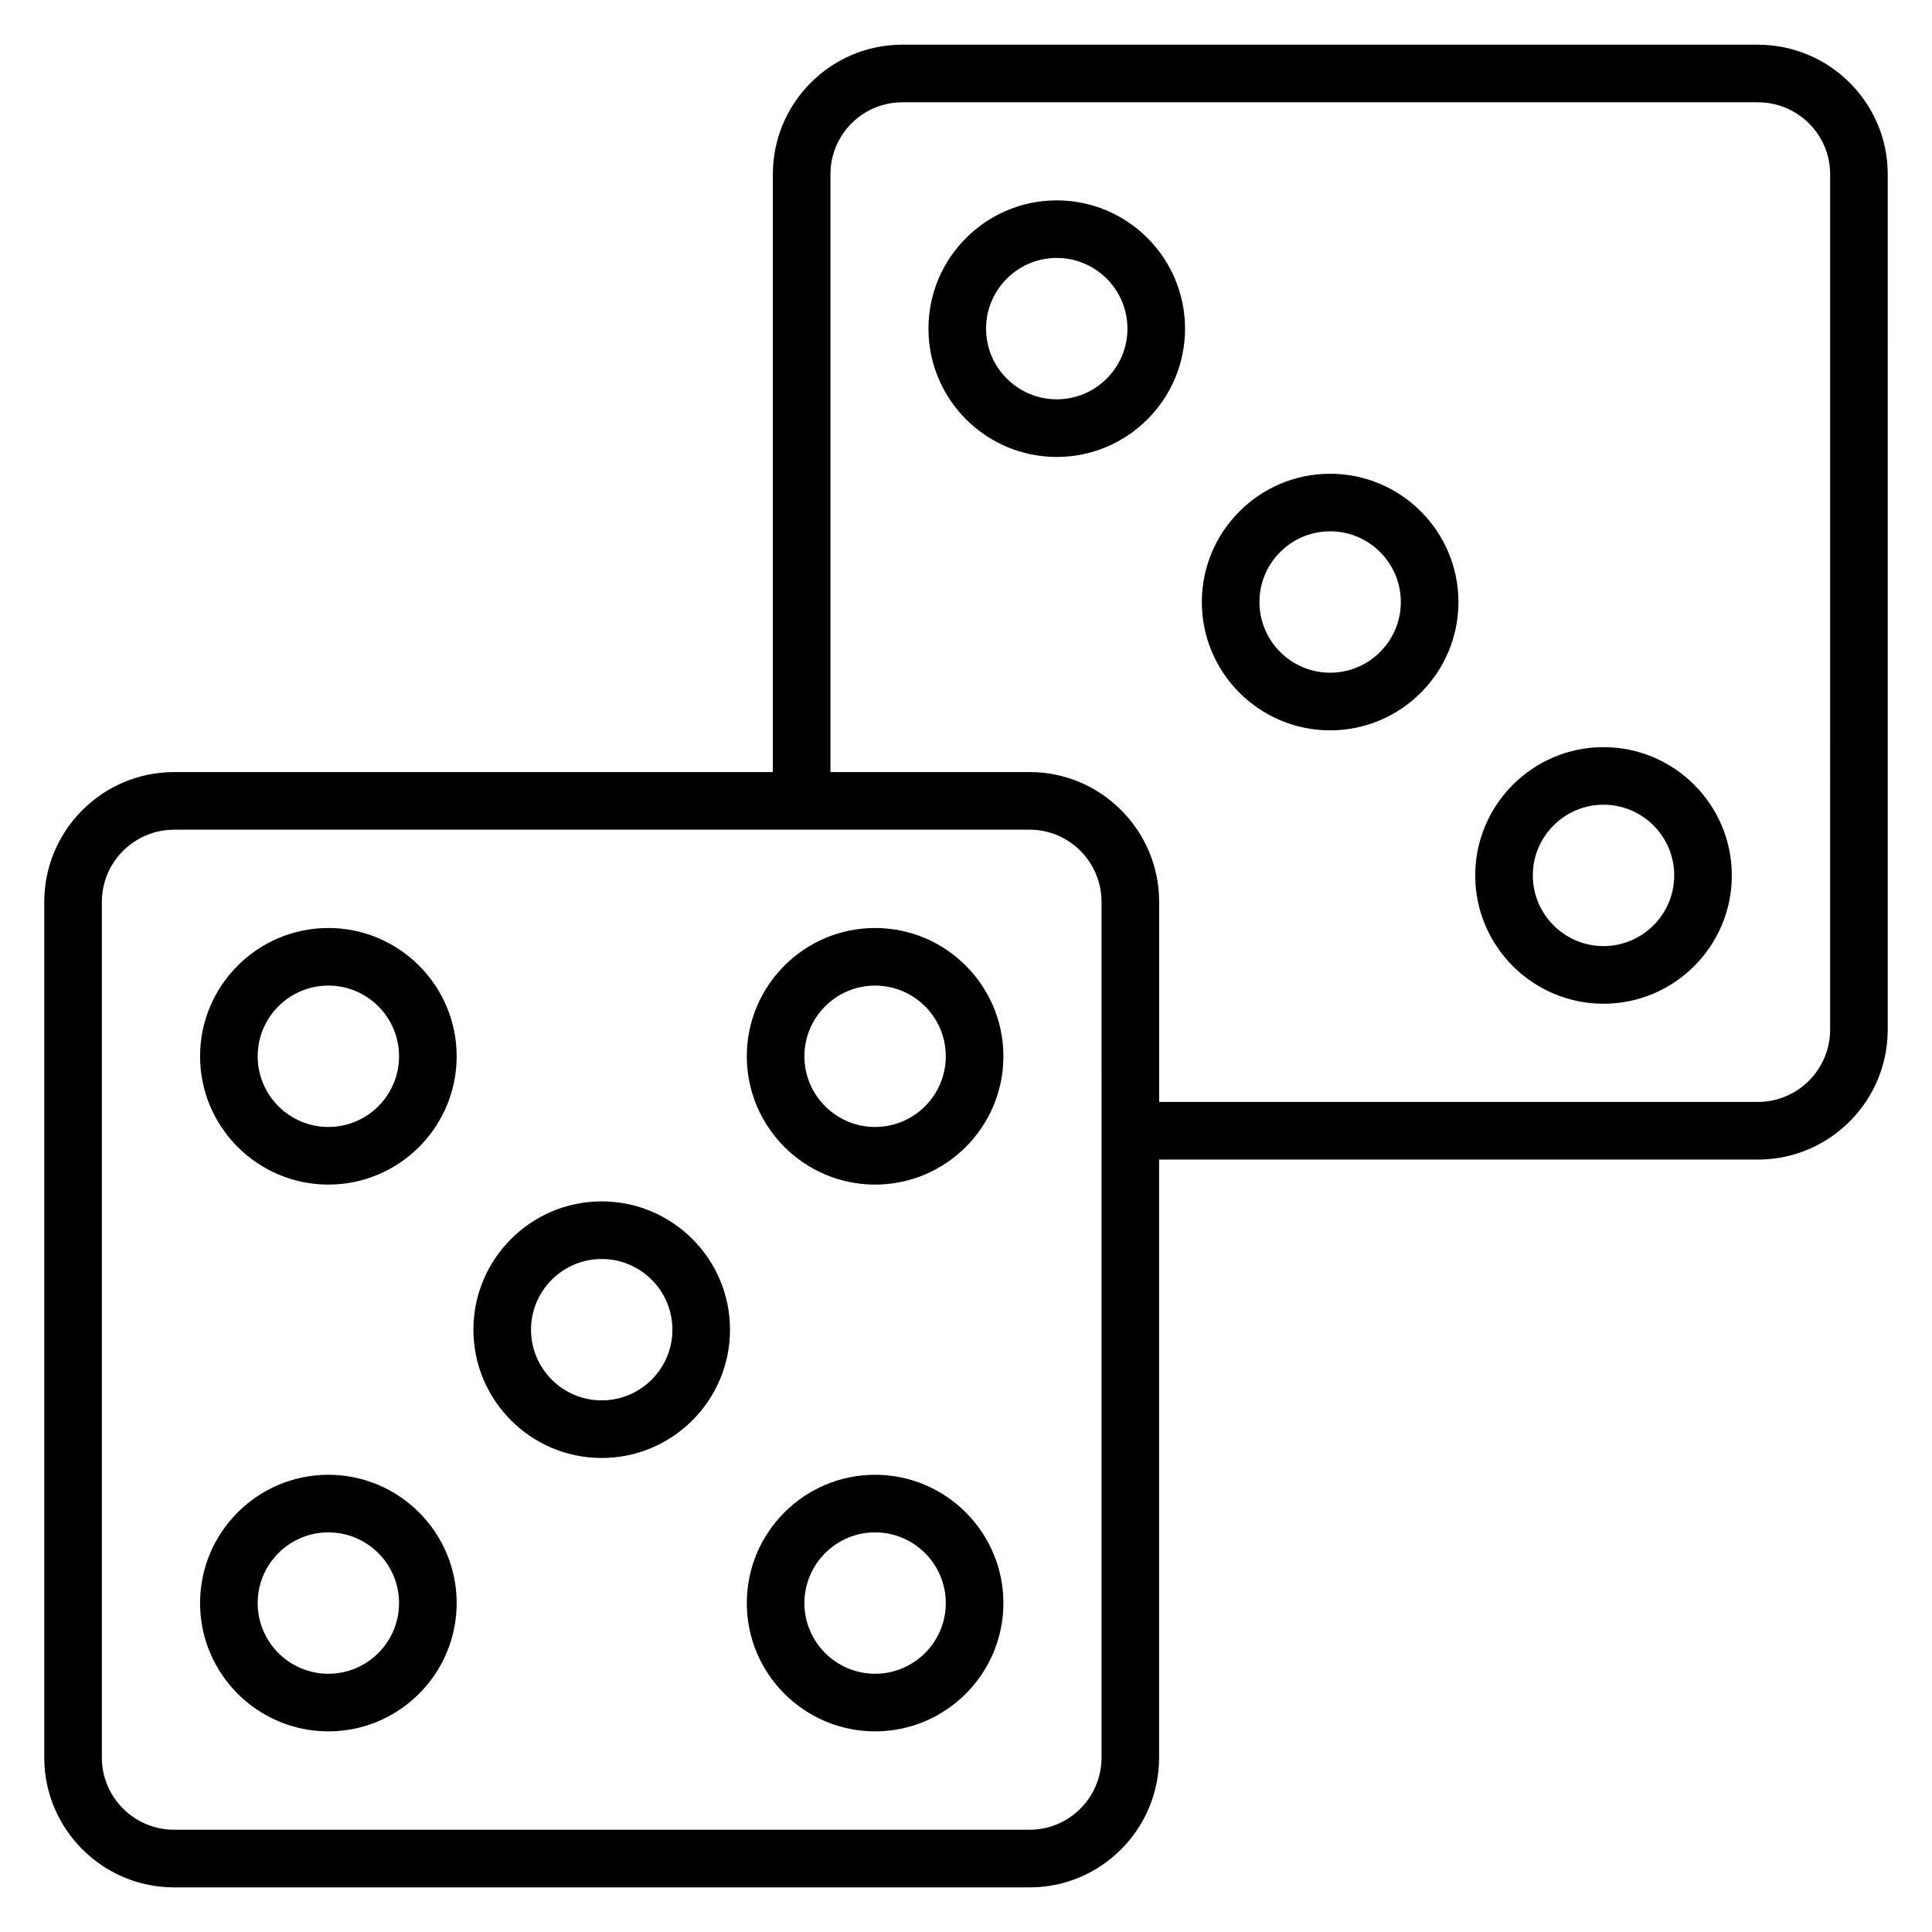
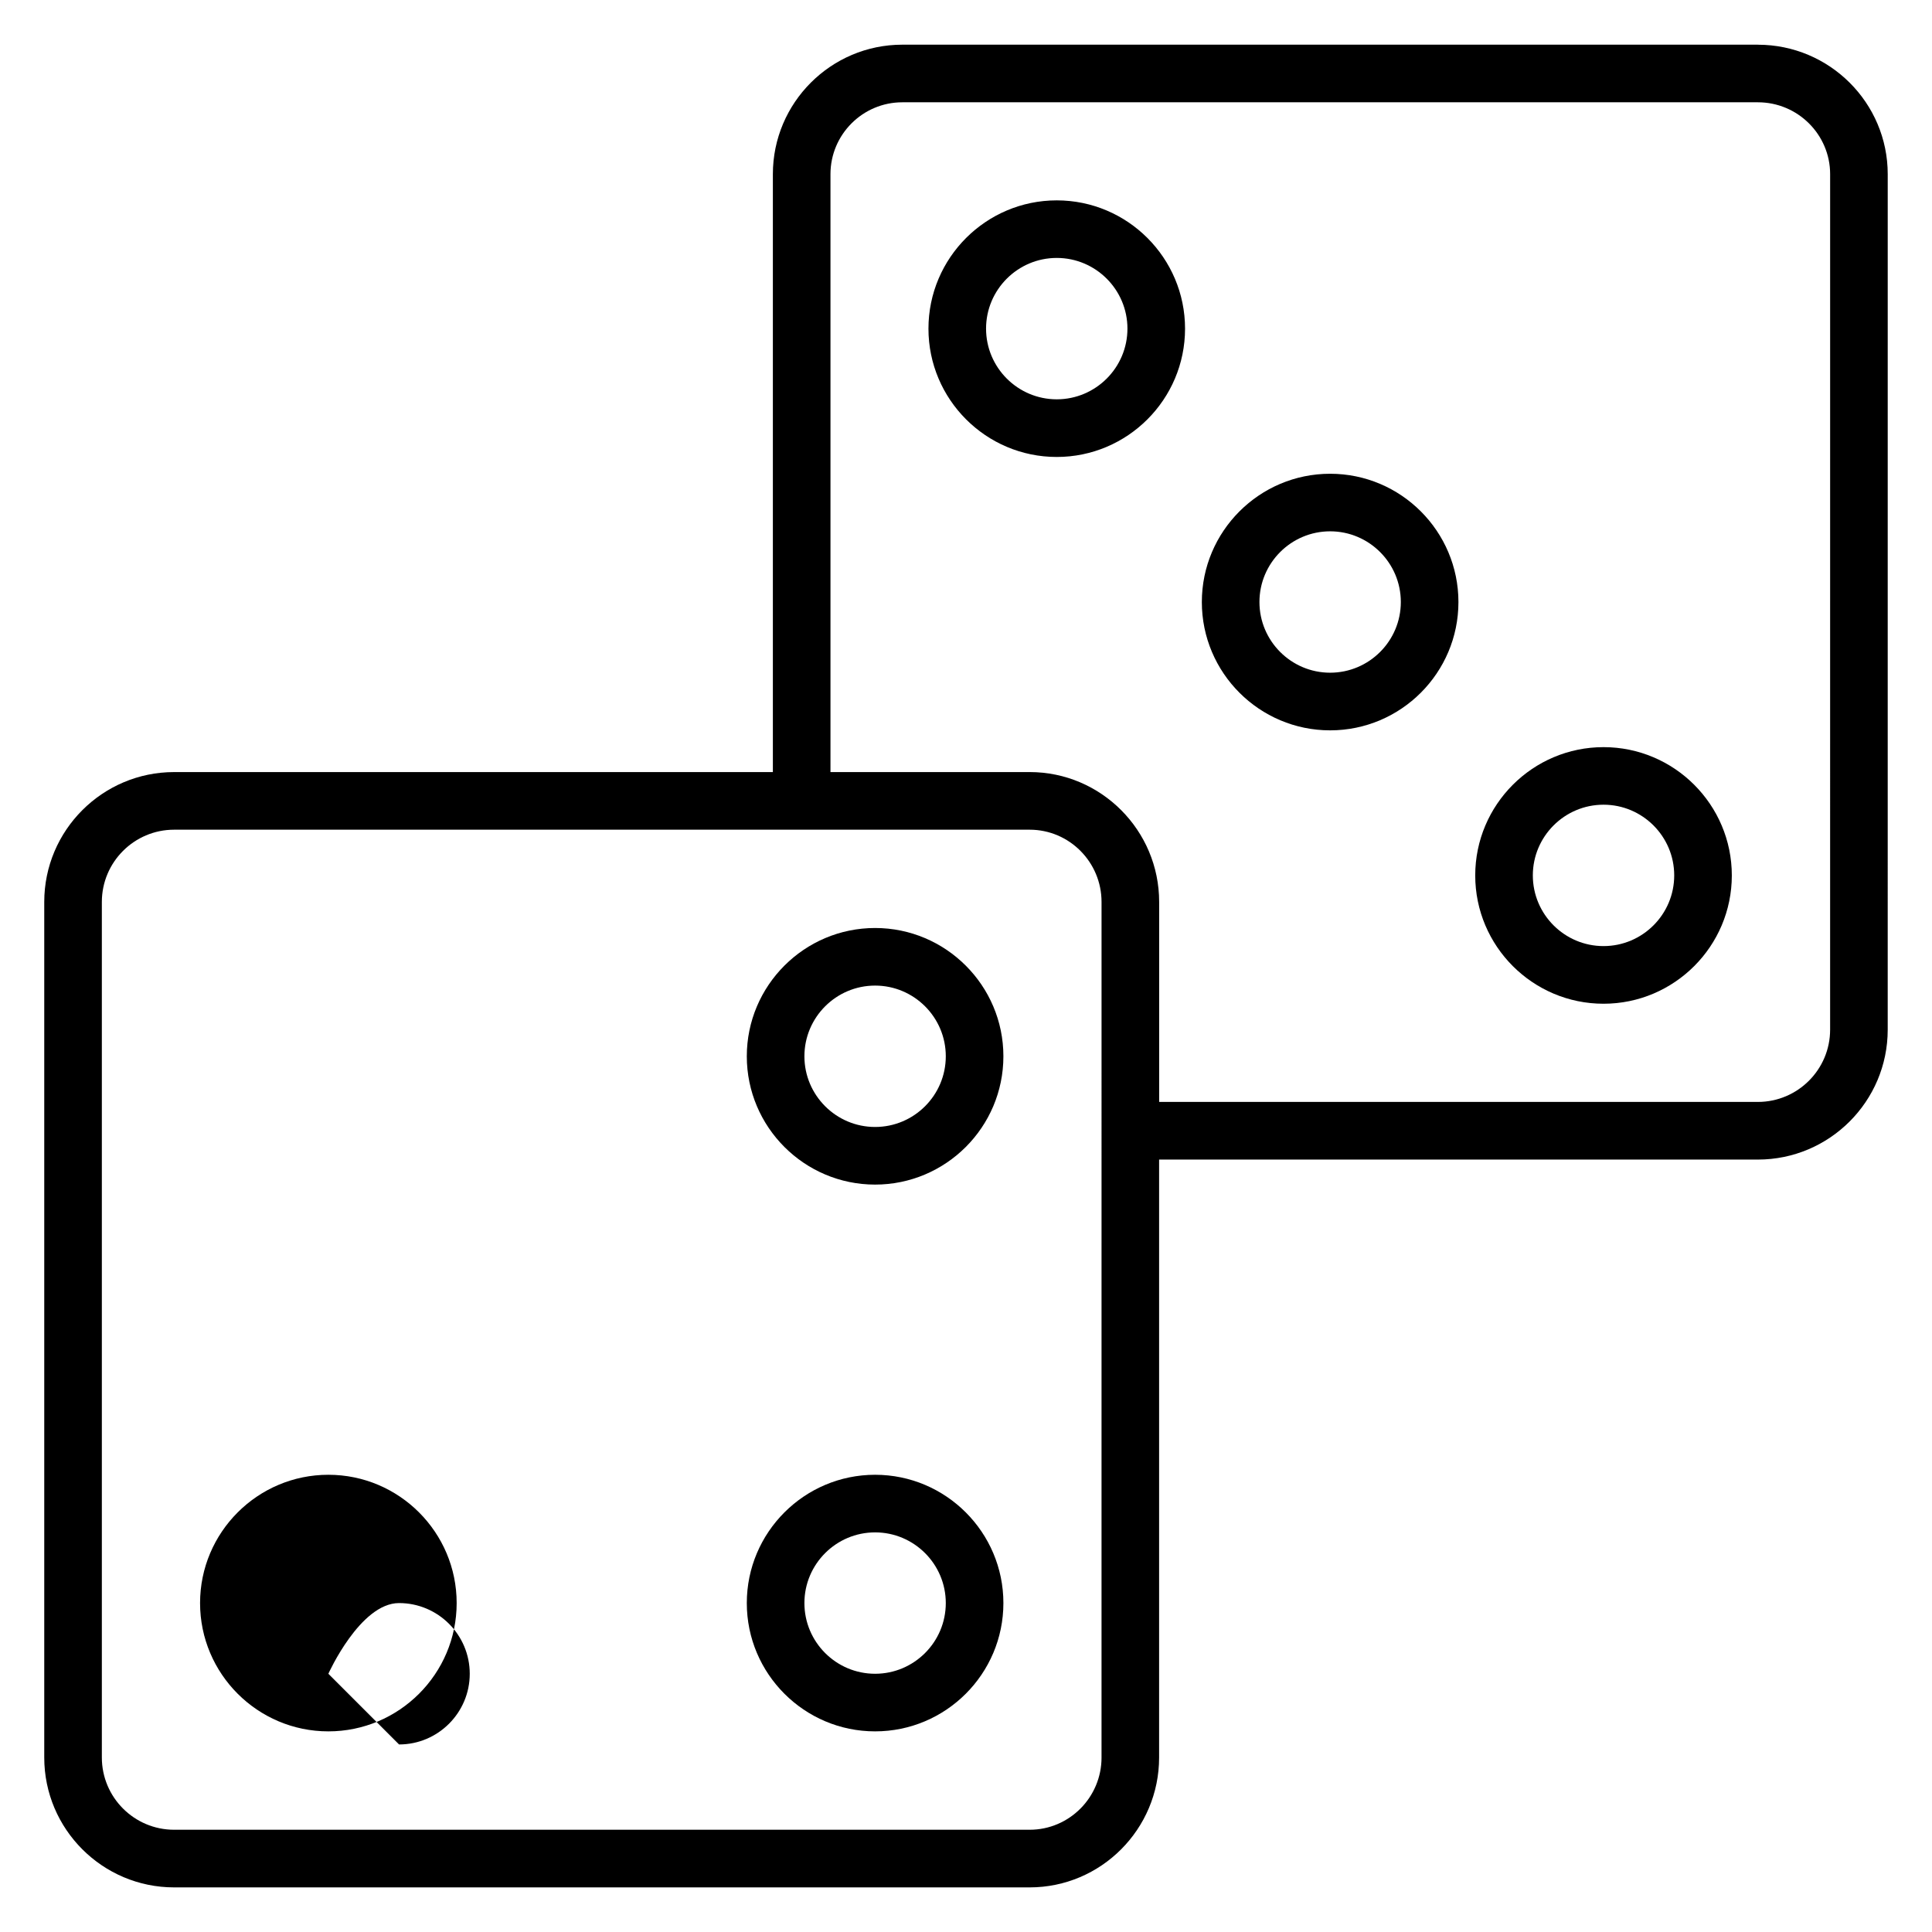
<svg xmlns="http://www.w3.org/2000/svg" fill="#000000" width="800px" height="800px" version="1.1" viewBox="144 144 512 512">
  <g>
-     <path d="m231.02 389.93c-18.746 0-34 15.25-34 34 0 18.746 15.25 34 34 34 18.746 0 34-15.25 34-34 0-18.746-15.25-34-34-34zm0 52.73c-10.328 0-18.734-8.406-18.734-18.734s8.406-18.734 18.734-18.734 18.734 8.406 18.734 18.734c0 10.332-8.406 18.734-18.734 18.734z" />
-     <path d="m303.46 462.38c-18.746 0-34 15.25-34 34 0 18.746 15.25 34 34 34 18.746 0 34-15.25 34-34 0-18.746-15.25-34-34-34zm0 52.734c-10.328 0-18.734-8.406-18.734-18.734s8.406-18.734 18.734-18.734 18.734 8.406 18.734 18.734-8.406 18.734-18.734 18.734z" />
    <path d="m375.91 534.83c-18.746 0-34 15.25-34 34 0 18.746 15.25 34 34 34 18.746 0 34-15.25 34-34 0-18.746-15.258-34-34-34zm0 52.734c-10.328 0-18.734-8.406-18.734-18.734s8.406-18.734 18.734-18.734c10.328 0 18.734 8.406 18.734 18.734s-8.406 18.734-18.734 18.734z" />
    <path d="m375.91 389.93c-18.746 0-34 15.25-34 34 0 18.746 15.25 34 34 34 18.746 0 34-15.25 34-34 0-18.746-15.258-34-34-34zm0 52.73c-10.328 0-18.734-8.406-18.734-18.734s8.406-18.734 18.734-18.734c10.328 0 18.734 8.406 18.734 18.734 0 10.332-8.406 18.734-18.734 18.734z" />
-     <path d="m231.02 534.83c-18.746 0-34 15.25-34 34 0 18.746 15.25 34 34 34 18.746 0 34-15.25 34-34 0-18.746-15.25-34-34-34zm0 52.734c-10.328 0-18.734-8.406-18.734-18.734s8.406-18.734 18.734-18.734 18.734 8.406 18.734 18.734-8.406 18.734-18.734 18.734z" />
+     <path d="m231.02 534.83c-18.746 0-34 15.25-34 34 0 18.746 15.25 34 34 34 18.746 0 34-15.25 34-34 0-18.746-15.25-34-34-34zm0 52.734s8.406-18.734 18.734-18.734 18.734 8.406 18.734 18.734-8.406 18.734-18.734 18.734z" />
    <path d="m609.85 155.84h-226.72c-18.922 0-34.312 15.398-34.312 34.312v158.46l-158.67-0.004c-18.984 0-34.422 15.438-34.422 34.422v226.73c0 18.977 15.434 34.418 34.418 34.418h226.72c18.922 0 34.312-15.434 34.312-34.418v-158.46h158.67c18.977 0 34.418-15.434 34.418-34.418l0.004-226.72c0-18.918-15.434-34.312-34.418-34.312zm-173.93 453.91c0 10.559-8.543 19.152-19.047 19.152h-226.73c-10.566 0-19.152-8.586-19.152-19.152v-226.72c0-10.559 8.586-19.152 19.152-19.152h226.73c10.504 0 19.047 8.586 19.047 19.152-0.004 53.707-0.004 173.45-0.004 226.72zm193.08-192.88c0 10.559-8.586 19.152-19.152 19.152h-158.66v-53c0-18.977-15.398-34.418-34.312-34.418h-52.793v-158.45c0-10.504 8.543-19.047 19.047-19.047h226.73c10.555 0 19.145 8.543 19.145 19.047z" />
    <path d="m424.05 197.1c-18.746 0-34 15.25-34 34 0 18.746 15.25 34 34 34 18.746 0 34-15.25 34-34s-15.25-34-34-34zm0 52.723c-10.328 0-18.734-8.406-18.734-18.734s8.406-18.734 18.734-18.734 18.734 8.406 18.734 18.734c0 10.332-8.406 18.734-18.734 18.734z" />
    <path d="m496.5 269.55c-18.746 0-34 15.25-34 34 0 18.746 15.25 34 34 34 18.746 0 34-15.25 34-34s-15.25-34-34-34zm0 52.723c-10.328 0-18.734-8.406-18.734-18.734 0-10.328 8.406-18.734 18.734-18.734s18.734 8.406 18.734 18.734c0 10.332-8.406 18.734-18.734 18.734z" />
    <path d="m568.95 342c-18.746 0-34 15.25-34 34 0 18.746 15.25 34 34 34 18.746 0 34-15.25 34-34s-15.258-34-34-34zm0 52.723c-10.328 0-18.734-8.406-18.734-18.734s8.406-18.734 18.734-18.734 18.734 8.406 18.734 18.734c0 10.332-8.406 18.734-18.734 18.734z" />
  </g>
</svg>